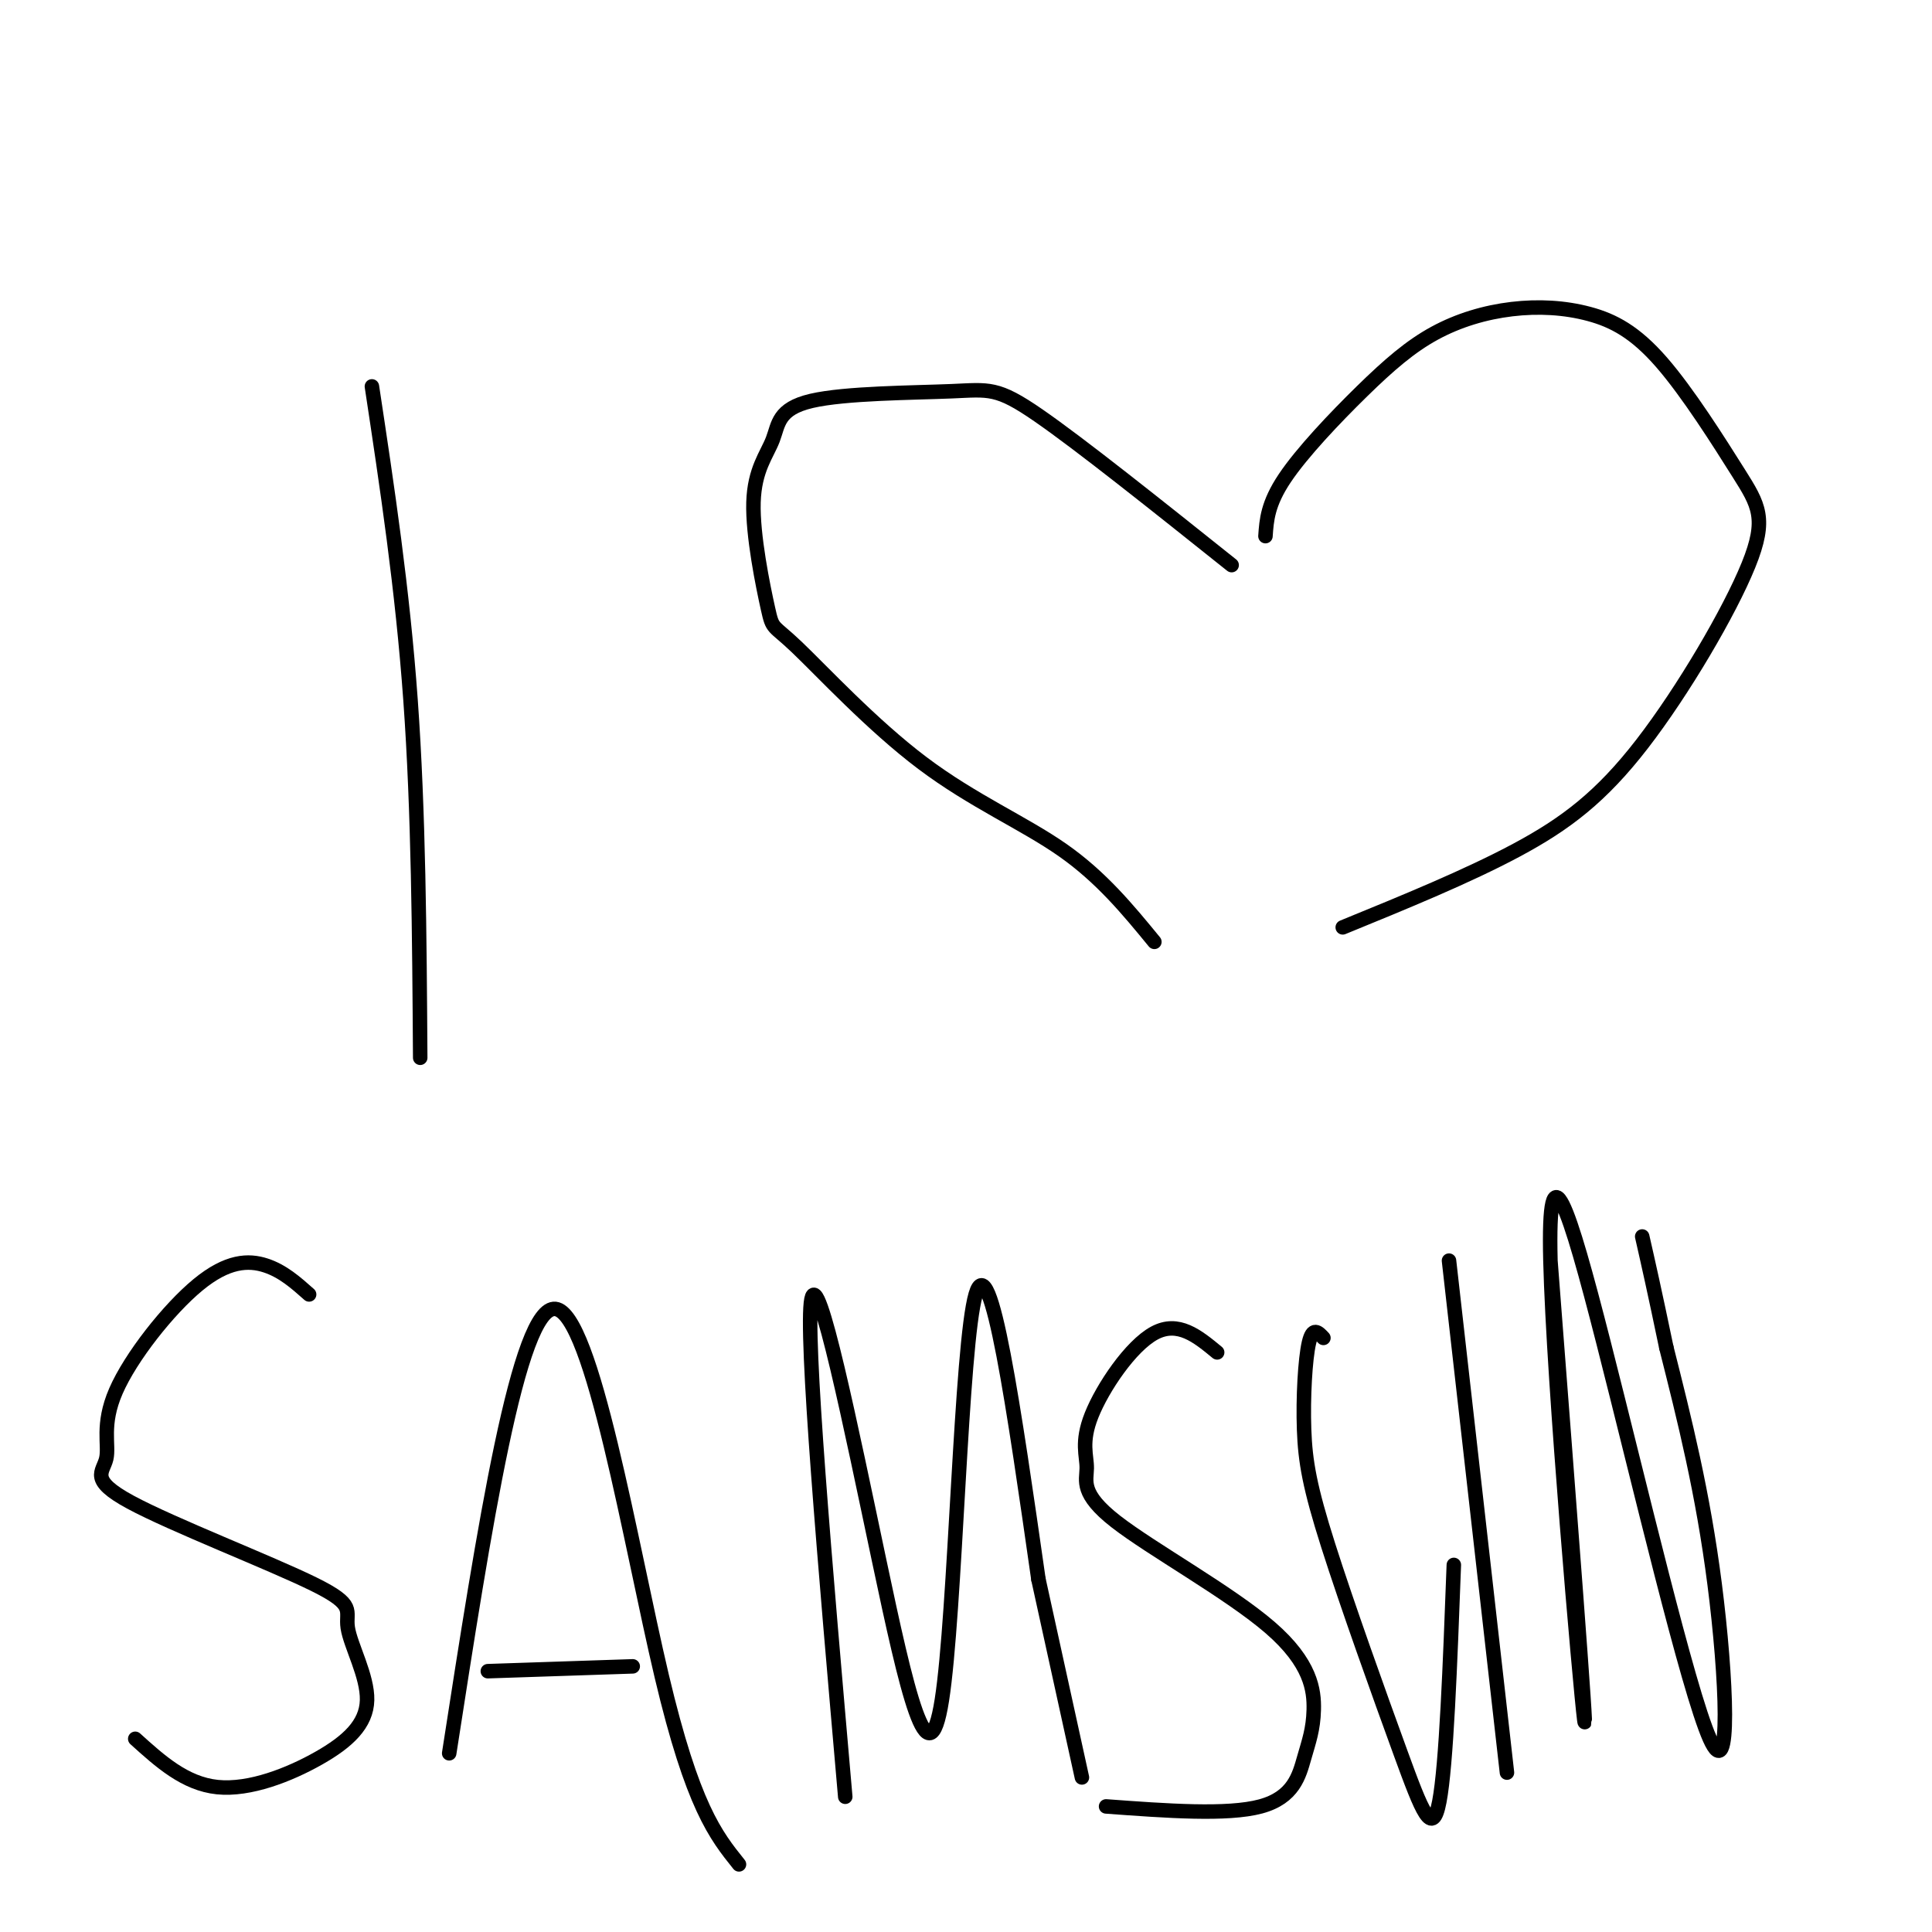
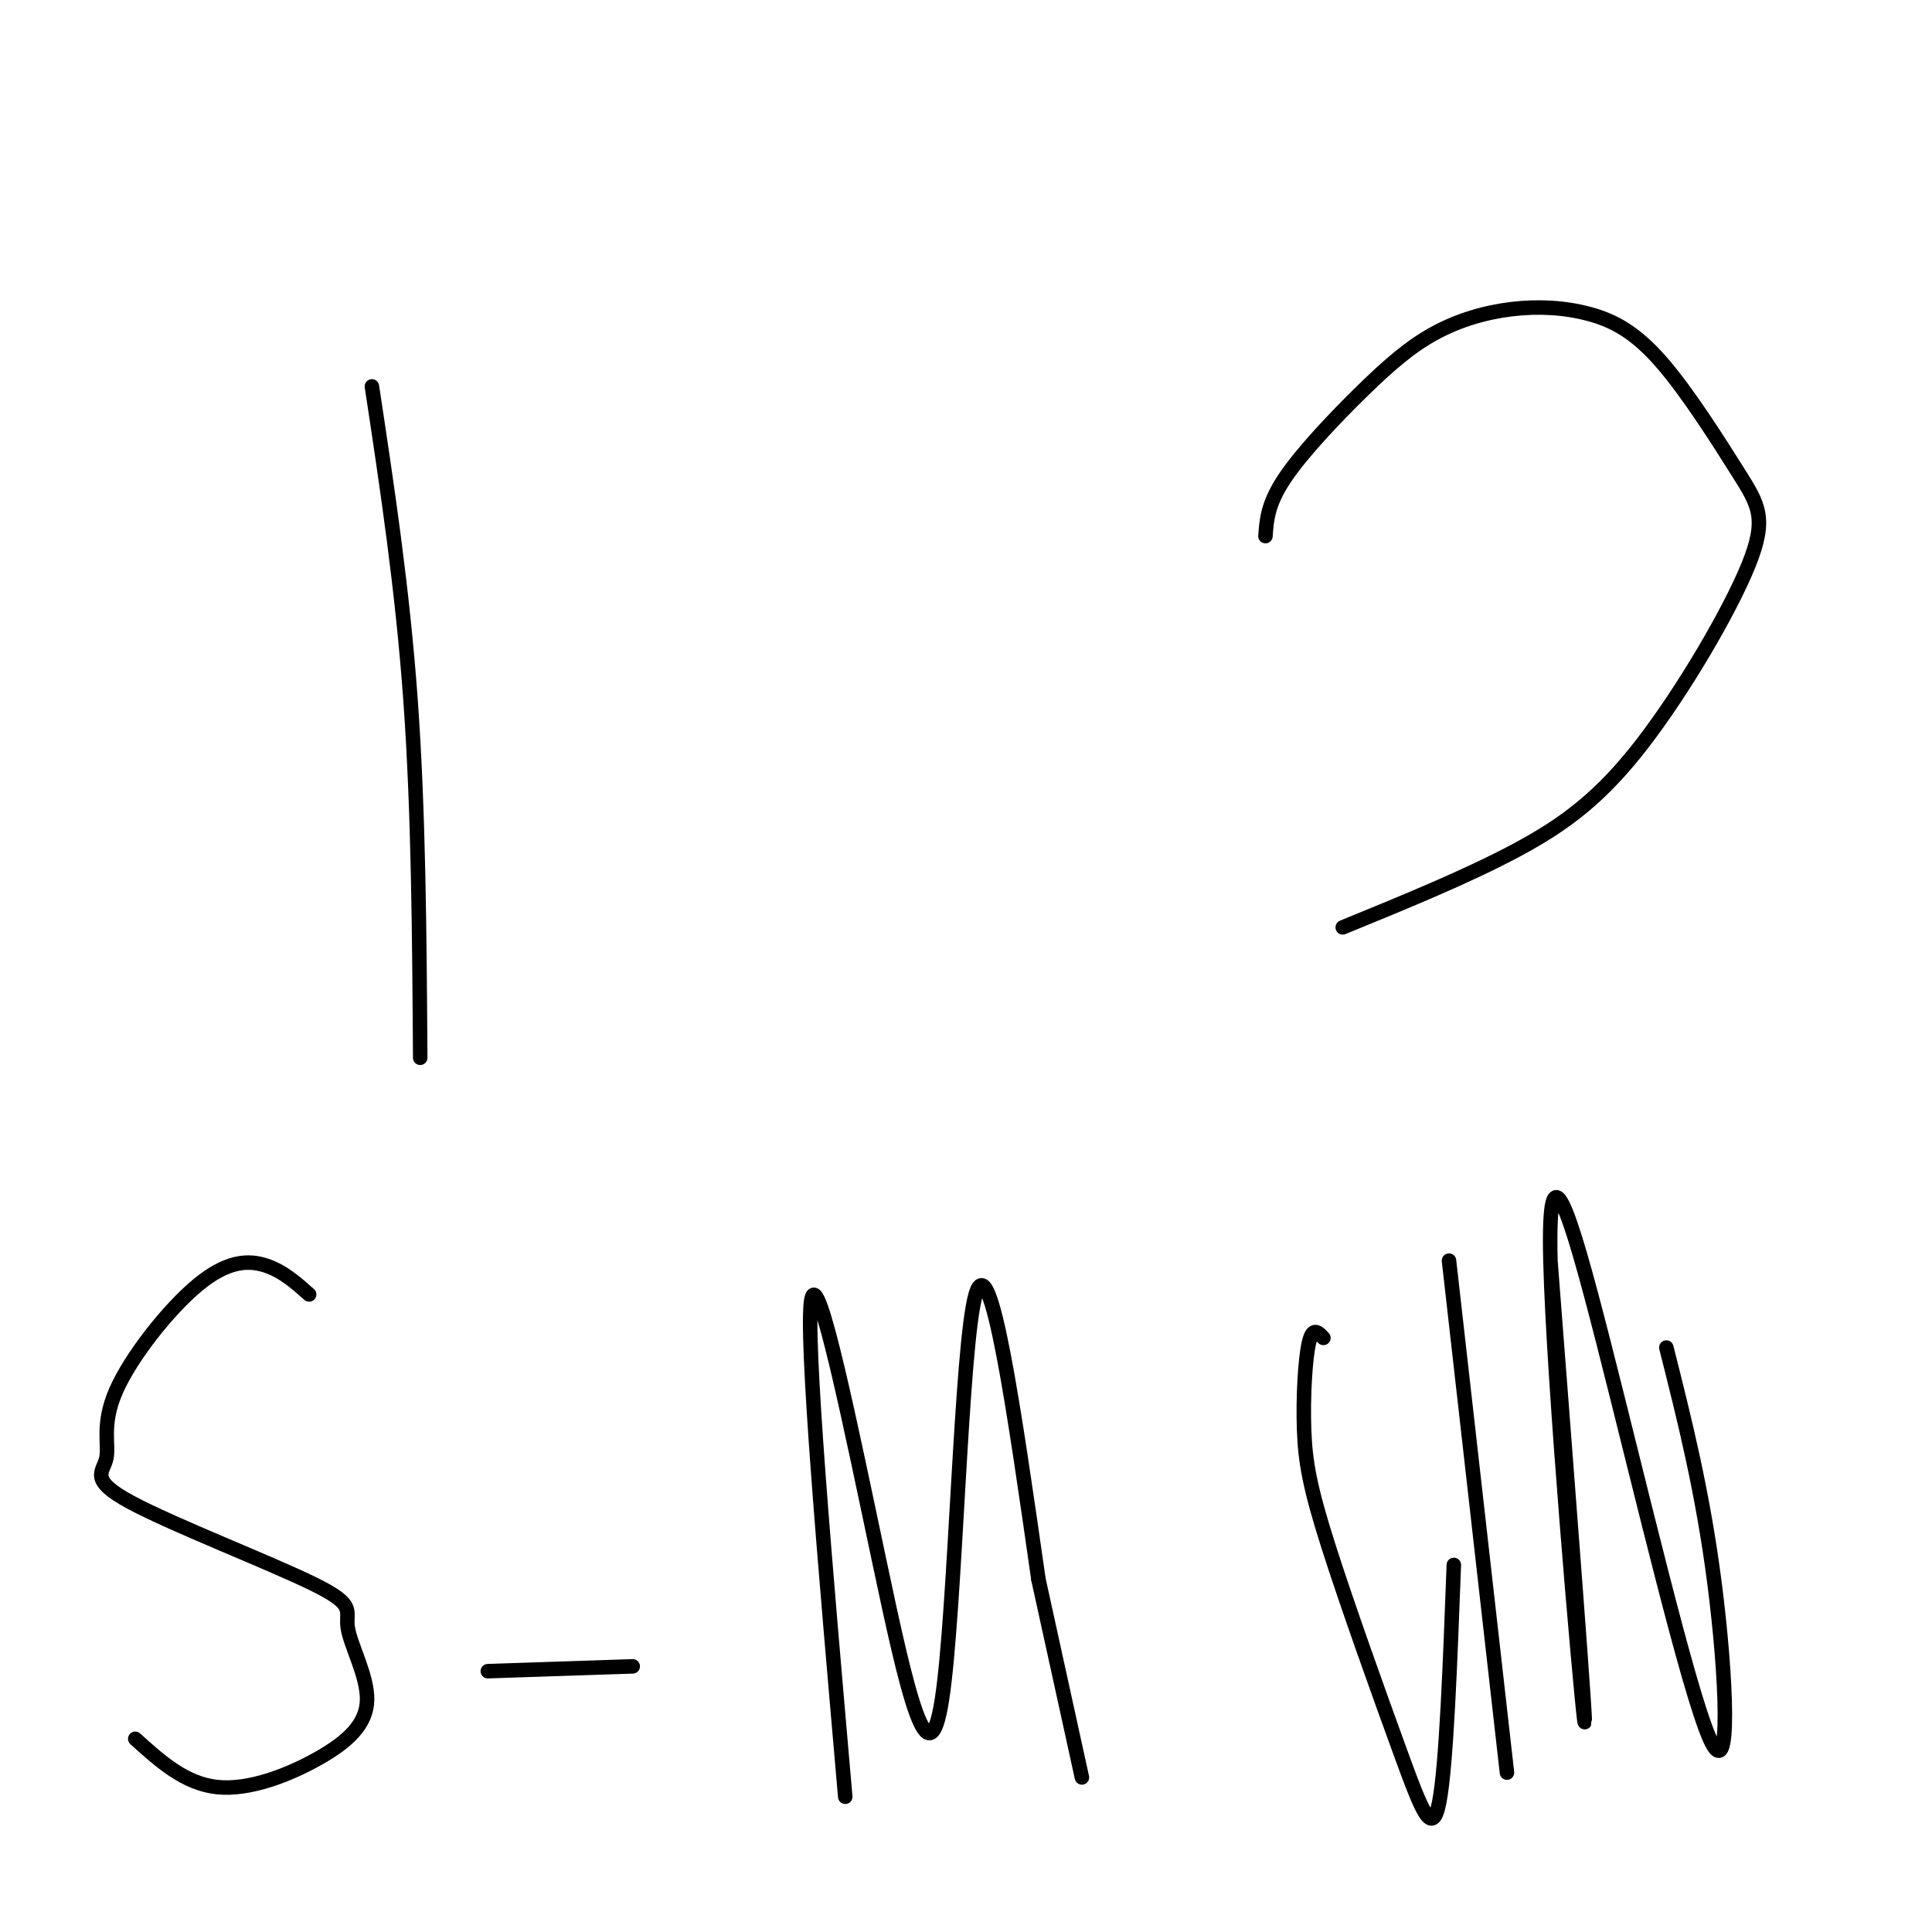
<svg xmlns="http://www.w3.org/2000/svg" viewBox="0 0 400 400" version="1.1">
  <g fill="none" stroke="#000000" stroke-width="3" stroke-linecap="round" stroke-linejoin="round">
    <path d="M77,80c3.167,20.917 6.333,41.833 8,65c1.667,23.167 1.833,48.583 2,74" />
-     <path d="M255,117c-15.693,-12.524 -31.386,-25.049 -40,-31c-8.614,-5.951 -10.150,-5.329 -18,-5c-7.850,0.329 -22.013,0.366 -29,2c-6.987,1.634 -6.798,4.864 -8,8c-1.202,3.136 -3.796,6.177 -4,13c-0.204,6.823 1.981,17.428 3,22c1.019,4.572 0.871,3.112 6,8c5.129,4.888 15.535,16.124 26,24c10.465,7.876 20.990,12.393 29,18c8.010,5.607 13.505,12.303 19,19" />
    <path d="M262,111c0.232,-3.357 0.464,-6.715 4,-12c3.536,-5.285 10.376,-12.499 16,-18c5.624,-5.501 10.033,-9.290 15,-12c4.967,-2.710 10.493,-4.342 16,-5c5.507,-0.658 10.995,-0.344 16,1c5.005,1.344 9.528,3.717 15,10c5.472,6.283 11.892,16.476 16,23c4.108,6.524 5.905,9.377 2,19c-3.905,9.623 -13.513,26.014 -22,37c-8.487,10.986 -15.853,16.567 -26,22c-10.147,5.433 -23.073,10.716 -36,16" />
    <path d="M64,268c-2.728,-2.425 -5.457,-4.849 -9,-6c-3.543,-1.151 -7.901,-1.028 -14,4c-6.099,5.028 -13.938,14.961 -17,22c-3.062,7.039 -1.346,11.183 -2,14c-0.654,2.817 -3.677,4.308 5,9c8.677,4.692 29.056,12.586 38,17c8.944,4.414 6.455,5.349 7,9c0.545,3.651 4.126,10.020 4,15c-0.126,4.980 -3.957,8.572 -10,12c-6.043,3.428 -14.298,6.694 -21,6c-6.702,-0.694 -11.851,-5.347 -17,-10" />
-     <path d="M93,363c7.200,-46.422 14.400,-92.844 22,-92c7.600,0.844 15.600,48.956 22,76c6.400,27.044 11.200,33.022 16,39" />
    <path d="M101,346c0.000,0.000 30.000,-1.000 30,-1" />
    <path d="M175,372c-4.185,-48.005 -8.370,-96.010 -7,-103c1.370,-6.990 8.295,27.033 14,54c5.705,26.967 10.190,46.876 13,29c2.810,-17.876 3.946,-73.536 7,-84c3.054,-10.464 8.027,24.268 13,59" />
    <path d="M215,327c3.667,16.667 6.333,28.833 9,41" />
-     <path d="M252,280c-4.037,-3.332 -8.074,-6.665 -13,-4c-4.926,2.665 -10.740,11.326 -13,17c-2.260,5.674 -0.964,8.360 -1,11c-0.036,2.640 -1.403,5.234 6,11c7.403,5.766 23.575,14.702 32,22c8.425,7.298 9.104,12.956 9,17c-0.104,4.044 -0.989,6.473 -2,10c-1.011,3.527 -2.146,8.150 -9,10c-6.854,1.850 -19.427,0.925 -32,0" />
    <path d="M274,277c-1.109,-1.194 -2.218,-2.389 -3,1c-0.782,3.389 -1.237,11.361 -1,18c0.237,6.639 1.167,11.944 5,24c3.833,12.056 10.571,30.861 15,43c4.429,12.139 6.551,17.611 8,10c1.449,-7.611 2.224,-28.306 3,-49" />
    <path d="M300,261c0.000,0.000 12.000,106.000 12,106" />
    <path d="M321,261c3.913,50.713 7.826,101.426 7,95c-0.826,-6.426 -6.390,-69.990 -7,-95c-0.610,-25.010 3.733,-11.467 11,17c7.267,28.467 17.456,71.856 22,82c4.544,10.144 3.441,-12.959 1,-32c-2.441,-19.041 -6.221,-34.021 -10,-49" />
-     <path d="M345,279c-2.500,-12.000 -3.750,-17.500 -5,-23" />
  </g>
</svg>